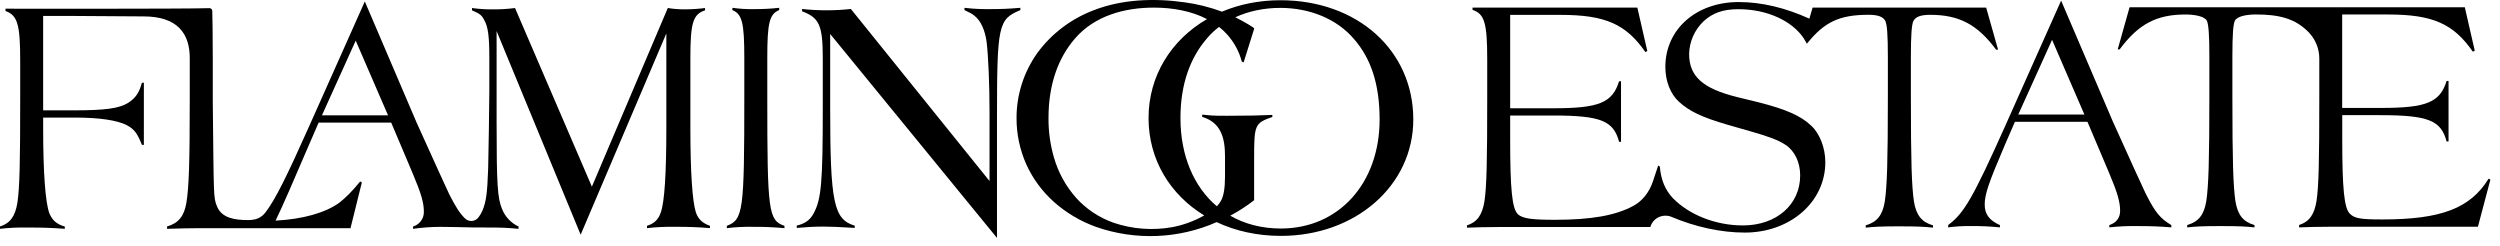
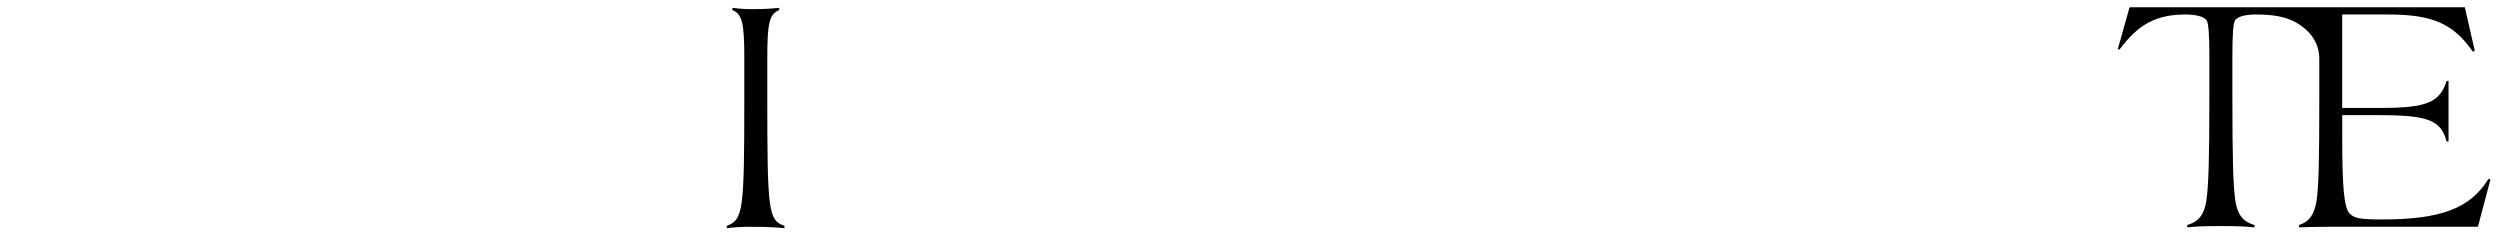
<svg xmlns="http://www.w3.org/2000/svg" width="213" height="21" viewBox="0 0 213 21" fill="none">
-   <path d="M86.935 0.861C85.045 1.646 84.944 2.123 84.944 10.167V20.272L70.731 2.895V9.192C70.731 17.265 71.034 18.694 72.823 19.227V19.418C71.387 19.334 70.858 19.306 70.177 19.306C69.42 19.306 68.841 19.334 67.882 19.418V19.222C68.59 19.053 69.018 18.746 69.319 18.185C69.976 16.984 70.101 15.555 70.101 9.192V5.026C70.101 2.167 69.824 1.522 68.338 0.962V0.765C69.719 0.916 71.113 0.916 72.494 0.765L84.308 15.425V9.495C84.308 7.28 84.208 4.786 84.058 3.553C83.925 2.599 83.578 1.786 83.049 1.365C82.828 1.169 82.651 1.085 82.173 0.861V0.666C82.875 0.749 83.582 0.786 84.289 0.777C85.297 0.777 85.934 0.749 86.935 0.666V0.861Z" fill="black" />
-   <path fill-rule="evenodd" clip-rule="evenodd" d="M93.127 0.893C95.568 -0.068 98.326 -0.17 100.91 0.195C102.006 0.341 103.08 0.61 104.113 0.993C105.597 0.367 107.28 0.02 109.088 0.02C115.647 0.02 120.413 4.286 120.413 10.183C120.413 15.806 115.488 20.098 109.134 20.098C107.119 20.098 105.261 19.678 103.659 18.925C100.415 20.36 96.72 20.504 93.366 19.325C92.051 18.85 90.843 18.133 89.807 17.215C88.807 16.322 88.006 15.238 87.454 14.033C86.892 12.781 86.605 11.43 86.609 10.064C86.603 8.076 87.225 6.134 88.391 4.5C89.58 2.881 91.224 1.629 93.127 0.893ZM98.343 0.649C95.806 0.642 93.26 1.343 91.584 3.287C90.194 4.894 89.332 7.127 89.332 10.064C89.324 11.187 89.478 12.305 89.787 13.386C90.148 14.668 90.799 15.856 91.692 16.864C92.551 17.814 93.642 18.539 94.864 18.974C96.474 19.523 98.204 19.654 99.882 19.353C100.77 19.184 101.626 18.881 102.416 18.454C102.476 18.422 102.537 18.389 102.598 18.355C99.687 16.581 97.857 13.596 97.856 10.058C97.856 6.453 99.793 3.39 102.836 1.627C101.481 0.921 99.877 0.654 98.343 0.649ZM109.079 0.672C107.728 0.672 106.404 0.94 105.245 1.471C105.452 1.571 105.656 1.677 105.857 1.789C105.947 1.844 106.884 2.352 106.859 2.438L105.957 5.315L105.8 5.242C105.577 4.396 105.155 3.612 104.567 2.952C104.349 2.71 104.114 2.49 103.865 2.292C103.481 2.583 103.13 2.914 102.821 3.283C101.437 4.889 100.575 7.122 100.575 10.058C100.575 13.269 101.715 15.916 103.675 17.576C103.807 17.44 103.922 17.292 104.011 17.13C104.259 16.715 104.371 16.032 104.371 15.033V13.301C104.371 11.717 104.004 10.425 102.427 9.961V9.767C103.375 9.839 103.023 9.864 104.554 9.864C106.378 9.864 107.324 9.839 108.404 9.791V9.961C106.918 10.498 106.851 10.595 106.851 13.497V17.059C106.213 17.556 105.532 17.997 104.815 18.377C106.042 19.082 107.497 19.469 109.127 19.47C114.072 19.468 117.543 15.605 117.543 10.183C117.543 7.148 116.794 4.989 115.388 3.358C113.912 1.601 111.575 0.672 109.079 0.672Z" fill="black" />
-   <path fill-rule="evenodd" clip-rule="evenodd" d="M35.494 10.441C37.122 14.056 38.065 16.102 38.276 16.551C38.8 17.584 39.164 18.163 39.599 18.592C39.676 18.674 39.771 18.737 39.877 18.777C39.984 18.818 40.098 18.834 40.212 18.825C40.325 18.817 40.435 18.783 40.533 18.727C40.631 18.671 40.715 18.593 40.778 18.501C40.908 18.332 41.016 18.148 41.1 17.953C41.419 17.196 41.518 16.467 41.592 14.337C41.617 13.521 41.691 8.841 41.691 7.775V4.943C41.691 3.122 41.592 2.281 41.247 1.693C41.026 1.273 40.902 1.187 40.214 0.88V0.684C40.8 0.767 41.393 0.805 41.986 0.796C42.619 0.804 43.253 0.766 43.881 0.684L50.428 15.904L56.896 0.684C57.384 0.763 57.878 0.801 58.373 0.796C58.941 0.794 59.508 0.756 60.071 0.684V0.88C59.041 1.217 58.82 1.945 58.82 4.943V10.92C58.82 14.67 58.991 17.164 59.287 18.089C59.484 18.678 59.853 19.01 60.489 19.24V19.436C59.454 19.352 58.737 19.323 57.486 19.323C56.697 19.311 55.908 19.349 55.124 19.436V19.24C55.763 19.043 56.108 18.678 56.304 18.089C56.624 17.171 56.772 14.733 56.772 10.92V2.849L49.472 19.997L42.31 2.646V10.386C42.31 15.684 42.384 16.89 42.778 17.814C43.035 18.465 43.537 18.996 44.181 19.301V19.496C43.748 19.454 43.314 19.42 42.879 19.403C42.008 19.37 41.137 19.394 40.267 19.378C39.354 19.361 38.441 19.329 37.528 19.329C36.746 19.33 35.966 19.387 35.192 19.496V19.301C35.467 19.217 35.705 19.048 35.871 18.82C36.037 18.593 36.122 18.318 36.112 18.039C36.112 17.282 35.899 16.526 35.192 14.845L33.329 10.443H27.149L26.273 12.461C25.182 15.012 24.002 17.745 23.479 18.797C25.784 18.675 27.7 18.14 28.895 17.282C29.436 16.862 29.979 16.33 30.688 15.46L30.829 15.545L29.863 19.44H16.969C16.426 19.44 14.893 19.468 14.233 19.496V19.296C15.199 19.015 15.695 18.427 15.884 17.249C16.096 15.96 16.167 13.914 16.167 8.364V4.943C16.167 2.897 15.158 1.398 12.242 1.398C10.173 1.398 7.722 1.356 5.832 1.356H3.676V9.401H6.334C8.976 9.401 10.135 9.233 10.886 8.783C11.547 8.364 11.854 7.916 12.09 7.047H12.257V12.345H12.093C11.691 11.336 11.432 11 10.795 10.663C9.993 10.243 8.434 10.018 6.432 10.018H3.678V11.004C3.678 14.732 3.867 17.226 4.198 18.151C4.434 18.739 4.811 19.104 5.52 19.301V19.496C4.439 19.413 3.655 19.385 2.312 19.385C1.539 19.369 0.767 19.407 0 19.496V19.298C0.872 19.017 1.297 18.429 1.486 17.252C1.675 15.957 1.721 13.891 1.721 8.423V5.142C1.721 2.059 1.483 1.302 0.469 0.937V0.741C0.49 0.742 15.628 0.767 17.859 0.695C17.891 0.697 17.922 0.705 17.951 0.719C17.979 0.733 18.005 0.752 18.026 0.775C18.047 0.799 18.063 0.826 18.073 0.855C18.084 0.885 18.088 0.916 18.085 0.947C18.099 1.454 18.128 2.722 18.128 4.945V8.59C18.221 16.803 18.168 16.822 18.503 17.615C18.918 18.595 20.033 18.75 21.143 18.75C21.788 18.75 22.255 18.576 22.63 18.083C23.481 16.958 24.441 15.01 26.318 10.806L31.083 0.125L35.494 10.441ZM27.429 9.826H33.061L30.307 3.463L27.429 9.826Z" fill="black" />
-   <path d="M148.138 0.174C150.081 0.174 152.117 0.66 154.157 1.59L154.434 0.647H169.222L170.237 4.234H170.071C168.492 2.104 166.935 1.263 164.458 1.263C163.633 1.263 163.209 1.43 163.02 1.795C162.877 2.104 162.807 2.946 162.807 4.823V8.215C162.807 13.792 162.877 15.867 163.066 17.156C163.255 18.333 163.727 18.922 164.691 19.2V19.395C163.889 19.312 163.346 19.284 161.813 19.284C160.304 19.284 159.762 19.312 158.959 19.395V19.2C159.926 18.919 160.398 18.331 160.586 17.153C160.776 15.868 160.846 13.79 160.846 8.212V4.821C160.846 2.943 160.776 2.101 160.634 1.793C160.447 1.429 160.019 1.26 159.195 1.26C156.719 1.26 155.425 1.876 153.948 3.726L153.669 3.249C152.682 1.784 150.574 0.784 148.114 0.784C146.818 0.784 145.945 1.093 145.165 1.793C144.385 2.531 143.935 3.538 143.914 4.596C143.914 6.503 145.07 7.539 147.993 8.268L149.834 8.717C152.144 9.305 153.438 9.866 154.315 10.707C155.046 11.38 155.518 12.614 155.518 13.818C155.518 17.21 152.523 19.816 148.654 19.816C146.63 19.816 144.417 19.332 142.356 18.455C142.183 18.393 141.998 18.367 141.813 18.379C141.629 18.39 141.449 18.439 141.285 18.521C141.121 18.604 140.977 18.719 140.861 18.86C140.746 18.999 140.661 19.161 140.614 19.335V19.342H127.679C126.664 19.342 125.626 19.371 124.989 19.398V19.202C125.861 18.921 126.287 18.305 126.475 17.156C126.664 15.867 126.711 13.82 126.711 8.299V5.047C126.711 1.936 126.473 1.179 125.46 0.842V0.647H139.502L140.351 4.352L140.187 4.435C138.536 2.052 136.767 1.268 132.969 1.268H128.666V9.224H132.356C136.248 9.224 137.38 8.748 137.945 6.925H138.111V12.082H137.945C137.475 10.289 136.39 9.841 132.286 9.841H128.666V11.803C128.666 16.12 128.825 17.774 129.326 18.251C129.728 18.643 130.659 18.727 132.475 18.727C135.527 18.727 137.64 18.373 139.176 17.531C139.932 17.121 140.52 16.377 140.824 15.466L141.277 14.106L141.418 14.19C141.512 15.311 141.867 16.18 142.527 16.88C143.919 18.31 146.183 19.207 148.493 19.207C151.346 19.207 153.375 17.441 153.375 14.947C153.375 13.825 152.903 12.845 152.124 12.34C151.534 11.948 150.709 11.639 149.341 11.246L147.195 10.63C144.977 9.985 143.94 9.481 143.043 8.668C142.312 7.995 141.888 6.902 141.888 5.697C141.888 2.501 144.509 0.174 148.138 0.174Z" fill="black" />
  <path d="M66.387 0.861C65.561 1.198 65.373 1.926 65.373 4.925V8.305C65.373 18.036 65.467 18.765 66.835 19.242V19.439C65.925 19.355 65.012 19.317 64.099 19.326C63.373 19.312 62.648 19.35 61.928 19.439V19.242C63.32 18.705 63.415 18.003 63.415 8.305V4.925C63.415 1.926 63.226 1.198 62.4 0.861V0.666C62.994 0.75 63.593 0.787 64.193 0.777C64.925 0.783 65.658 0.746 66.387 0.666V0.861Z" fill="black" />
  <path d="M210.85 4.318L210.686 4.403C209.035 2.02 207.265 1.235 203.468 1.235H199.553V9.196H202.862C206.754 9.196 207.885 8.719 208.451 6.897H208.616V12.054H208.451C207.979 10.26 206.894 9.812 202.79 9.812H199.559V11.78C199.559 16.09 199.719 17.744 200.22 18.221C200.615 18.613 201.158 18.697 202.972 18.697C207.997 18.697 210.474 17.744 212.031 15.222L212.181 15.308L211.119 19.318H198.572C197.557 19.318 196.519 19.346 195.883 19.374V19.171C196.755 18.891 197.18 18.275 197.368 17.126C197.557 15.836 197.604 13.79 197.604 8.267V5.003C197.61 4.206 197.315 3.435 196.777 2.833C195.579 1.538 194.108 1.233 192.188 1.233C191.362 1.233 190.6 1.4 190.411 1.765C190.269 2.074 190.199 2.915 190.199 4.792V8.189C190.199 13.768 190.269 15.843 190.457 17.132C190.645 18.309 191.117 18.897 192.084 19.177V19.374C191.28 19.29 190.737 19.262 189.205 19.262C187.696 19.262 187.154 19.29 186.35 19.374V19.173C187.316 18.894 187.789 18.306 187.977 17.128C188.167 15.841 188.238 13.765 188.238 8.186V4.794C188.238 2.917 188.166 2.076 188.025 1.767C187.835 1.403 187.034 1.235 186.208 1.235C183.732 1.235 182.199 2.048 180.594 4.206H180.429L181.439 0.619H210.001L210.85 4.318Z" fill="black" />
-   <path fill-rule="evenodd" clip-rule="evenodd" d="M180.023 10.373C181.65 13.989 182.594 16.035 182.807 16.482C183.626 18.11 184.051 18.613 184.997 19.178V19.373C183.983 19.289 183.3 19.262 182.048 19.262C181.269 19.248 180.489 19.286 179.714 19.373V19.178C180.304 18.981 180.634 18.561 180.634 17.972C180.634 17.215 180.423 16.458 179.714 14.776L177.851 10.376H171.671L170.795 12.395C169.403 15.646 169.097 16.57 169.097 17.44C169.097 18.252 169.499 18.785 170.395 19.178V19.373C169.58 19.289 168.761 19.252 167.942 19.262C167.287 19.248 166.633 19.286 165.984 19.373V19.169C167.328 18.189 168.105 16.842 170.843 10.732L175.607 0.052L180.023 10.373ZM171.957 9.756H177.589L174.836 3.393L171.957 9.756Z" fill="black" />
</svg>